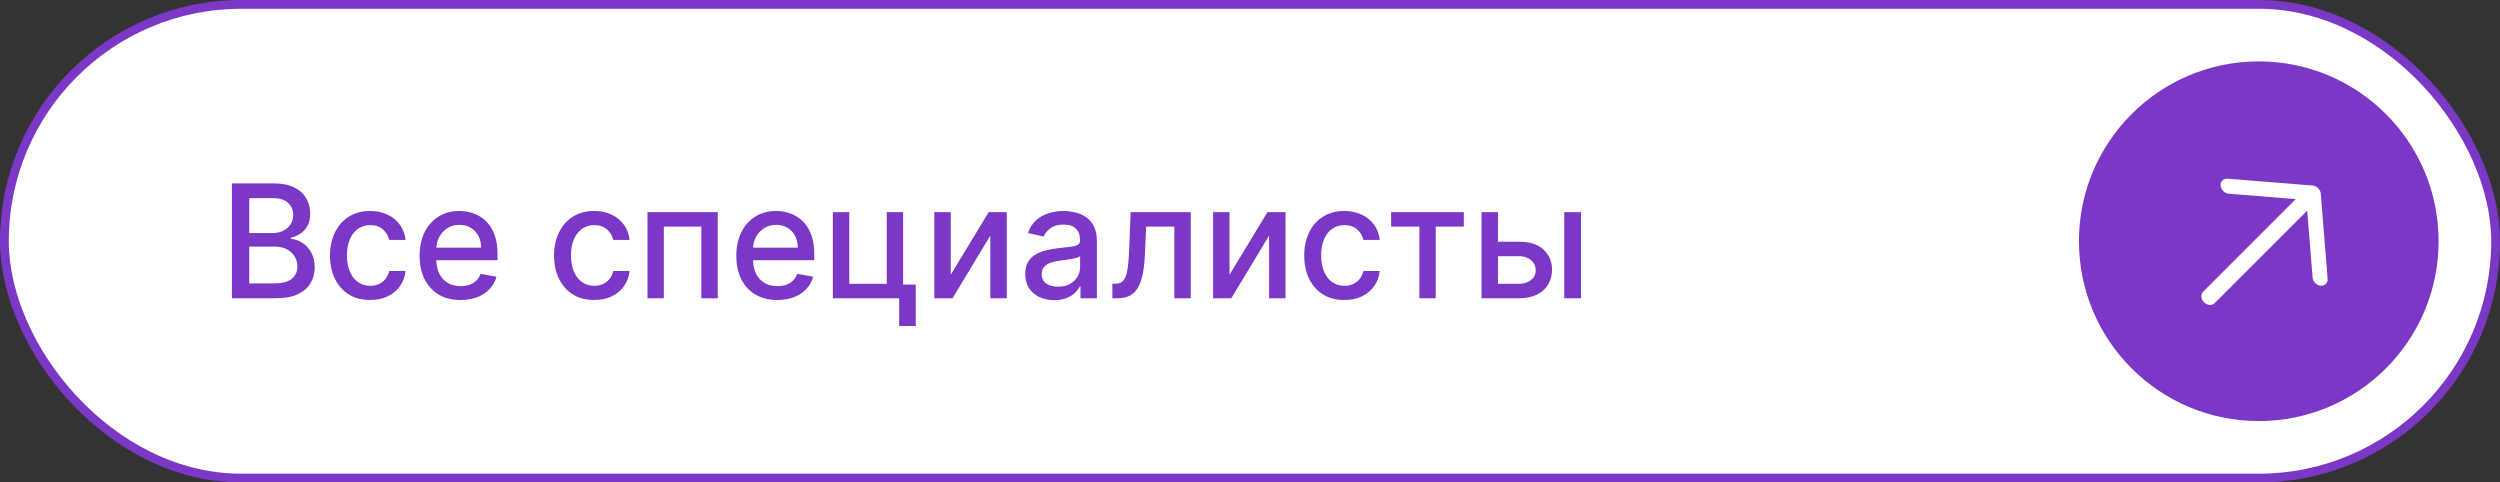
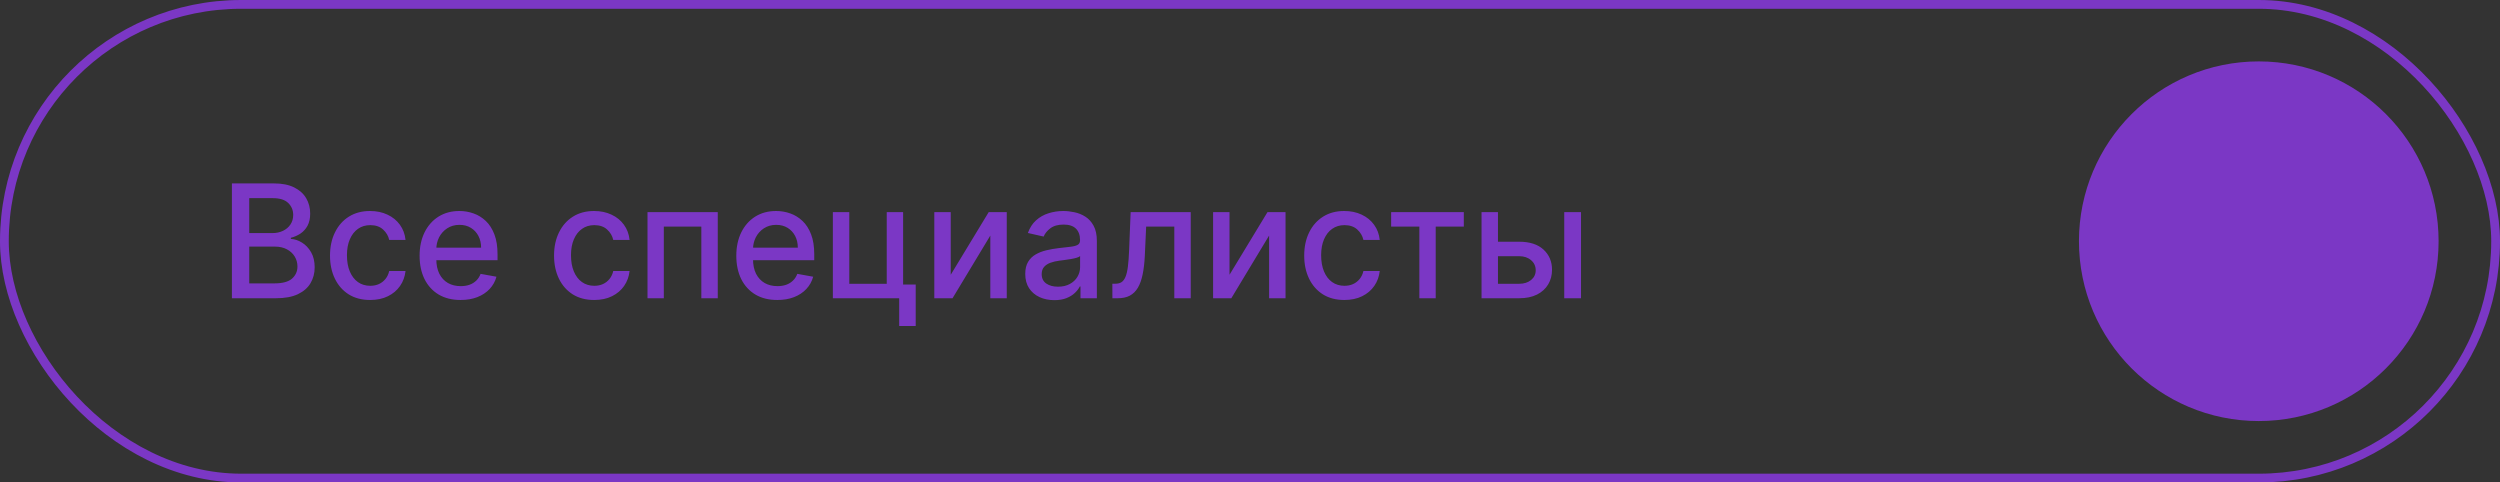
<svg xmlns="http://www.w3.org/2000/svg" width="285" height="55" viewBox="0 0 285 55" fill="none">
  <rect x="0" y="0" width="285" height="55" fill="#333333" stroke="none" />
-   <rect x="0.5" y="0.5" width="284" height="54" rx="27" fill="white" />
  <rect x="0.5" y="0.5" width="284" height="54" rx="27" stroke="#7B37C5" />
  <path d="M26.438 34V20.909H31.232C32.161 20.909 32.93 21.062 33.54 21.369C34.149 21.672 34.605 22.083 34.908 22.603C35.21 23.119 35.361 23.7 35.361 24.348C35.361 24.893 35.261 25.354 35.061 25.729C34.861 26.099 34.592 26.398 34.256 26.624C33.923 26.845 33.557 27.007 33.156 27.109V27.237C33.591 27.259 34.015 27.399 34.428 27.659C34.846 27.915 35.191 28.279 35.464 28.752C35.736 29.225 35.873 29.8 35.873 30.478C35.873 31.147 35.715 31.748 35.4 32.281C35.089 32.809 34.607 33.229 33.955 33.54C33.303 33.847 32.47 34 31.456 34H26.438ZM28.413 32.306H31.264C32.21 32.306 32.888 32.123 33.297 31.756C33.706 31.39 33.91 30.932 33.91 30.382C33.91 29.969 33.806 29.59 33.597 29.244C33.389 28.899 33.09 28.624 32.702 28.42C32.319 28.215 31.863 28.113 31.334 28.113H28.413V32.306ZM28.413 26.572H31.06C31.503 26.572 31.901 26.487 32.255 26.317C32.613 26.146 32.896 25.908 33.105 25.601C33.318 25.29 33.425 24.923 33.425 24.501C33.425 23.96 33.235 23.506 32.856 23.14C32.477 22.773 31.895 22.59 31.111 22.59H28.413V26.572ZM42.198 34.198C41.248 34.198 40.429 33.983 39.743 33.553C39.061 33.118 38.537 32.519 38.171 31.756C37.804 30.994 37.621 30.12 37.621 29.136C37.621 28.139 37.809 27.259 38.184 26.496C38.559 25.729 39.087 25.13 39.769 24.7C40.451 24.269 41.254 24.054 42.179 24.054C42.924 24.054 43.589 24.192 44.173 24.47C44.757 24.742 45.228 25.126 45.586 25.62C45.948 26.114 46.163 26.692 46.231 27.352H44.371C44.269 26.892 44.034 26.496 43.668 26.163C43.306 25.831 42.82 25.665 42.211 25.665C41.678 25.665 41.211 25.805 40.811 26.087C40.414 26.364 40.105 26.76 39.884 27.276C39.662 27.787 39.551 28.392 39.551 29.091C39.551 29.807 39.66 30.425 39.877 30.945C40.095 31.465 40.402 31.867 40.798 32.153C41.199 32.438 41.669 32.581 42.211 32.581C42.573 32.581 42.901 32.515 43.195 32.383C43.493 32.246 43.742 32.053 43.943 31.801C44.147 31.55 44.29 31.247 44.371 30.893H46.231C46.163 31.528 45.956 32.095 45.611 32.594C45.266 33.092 44.804 33.484 44.224 33.77C43.649 34.055 42.973 34.198 42.198 34.198ZM52.507 34.198C51.539 34.198 50.706 33.992 50.007 33.578C49.313 33.16 48.776 32.575 48.397 31.82C48.022 31.062 47.834 30.173 47.834 29.155C47.834 28.149 48.022 27.263 48.397 26.496C48.776 25.729 49.304 25.13 49.982 24.7C50.663 24.269 51.46 24.054 52.372 24.054C52.926 24.054 53.463 24.146 53.983 24.329C54.503 24.512 54.97 24.8 55.383 25.192C55.796 25.584 56.122 26.093 56.361 26.72C56.6 27.342 56.719 28.098 56.719 28.989V29.666H48.914V28.234H54.846C54.846 27.732 54.744 27.286 54.539 26.898C54.335 26.506 54.047 26.197 53.676 25.972C53.31 25.746 52.879 25.633 52.385 25.633C51.848 25.633 51.379 25.765 50.979 26.029C50.583 26.289 50.276 26.63 50.058 27.052C49.845 27.47 49.739 27.923 49.739 28.413V29.532C49.739 30.188 49.854 30.746 50.084 31.207C50.318 31.667 50.644 32.019 51.062 32.261C51.48 32.5 51.968 32.619 52.526 32.619C52.888 32.619 53.218 32.568 53.517 32.466C53.815 32.359 54.073 32.202 54.29 31.993C54.507 31.784 54.673 31.526 54.788 31.22L56.597 31.546C56.453 32.078 56.193 32.545 55.818 32.945C55.447 33.342 54.98 33.651 54.418 33.872C53.86 34.09 53.222 34.198 52.507 34.198ZM67.739 34.198C66.788 34.198 65.97 33.983 65.284 33.553C64.603 33.118 64.078 32.519 63.712 31.756C63.345 30.994 63.162 30.12 63.162 29.136C63.162 28.139 63.35 27.259 63.725 26.496C64.1 25.729 64.628 25.13 65.31 24.7C65.992 24.269 66.795 24.054 67.72 24.054C68.465 24.054 69.13 24.192 69.714 24.47C70.298 24.742 70.769 25.126 71.127 25.62C71.489 26.114 71.704 26.692 71.772 27.352H69.912C69.81 26.892 69.576 26.496 69.209 26.163C68.847 25.831 68.361 25.665 67.752 25.665C67.219 25.665 66.752 25.805 66.352 26.087C65.955 26.364 65.647 26.76 65.425 27.276C65.203 27.787 65.093 28.392 65.093 29.091C65.093 29.807 65.201 30.425 65.418 30.945C65.636 31.465 65.943 31.867 66.339 32.153C66.74 32.438 67.21 32.581 67.752 32.581C68.114 32.581 68.442 32.515 68.736 32.383C69.034 32.246 69.284 32.053 69.484 31.801C69.688 31.55 69.831 31.247 69.912 30.893H71.772C71.704 31.528 71.497 32.095 71.152 32.594C70.807 33.092 70.345 33.484 69.765 33.77C69.19 34.055 68.514 34.198 67.739 34.198ZM73.816 34V24.182H81.825V34H79.952V25.831H75.676V34H73.816ZM88.612 34.198C87.645 34.198 86.812 33.992 86.113 33.578C85.418 33.16 84.881 32.575 84.502 31.82C84.127 31.062 83.939 30.173 83.939 29.155C83.939 28.149 84.127 27.263 84.502 26.496C84.881 25.729 85.41 25.13 86.087 24.7C86.769 24.269 87.566 24.054 88.478 24.054C89.032 24.054 89.569 24.146 90.089 24.329C90.609 24.512 91.075 24.8 91.489 25.192C91.902 25.584 92.228 26.093 92.466 26.72C92.705 27.342 92.824 28.098 92.824 28.989V29.666H85.02V28.234H90.951C90.951 27.732 90.849 27.286 90.645 26.898C90.44 26.506 90.153 26.197 89.782 25.972C89.415 25.746 88.985 25.633 88.491 25.633C87.954 25.633 87.485 25.765 87.084 26.029C86.688 26.289 86.381 26.63 86.164 27.052C85.951 27.47 85.844 27.923 85.844 28.413V29.532C85.844 30.188 85.959 30.746 86.189 31.207C86.424 31.667 86.75 32.019 87.167 32.261C87.585 32.5 88.073 32.619 88.631 32.619C88.993 32.619 89.324 32.568 89.622 32.466C89.92 32.359 90.178 32.202 90.395 31.993C90.613 31.784 90.779 31.526 90.894 31.22L92.703 31.546C92.558 32.078 92.298 32.545 91.923 32.945C91.552 33.342 91.086 33.651 90.523 33.872C89.965 34.09 89.328 34.198 88.612 34.198ZM102.954 24.182V32.434H104.392V37.164H102.507V34H94.945V24.182H96.818V32.351H101.088V24.182H102.954ZM108.384 31.322L112.712 24.182H114.77V34H112.897V26.854L108.589 34H106.511V24.182H108.384V31.322ZM120.197 34.217C119.575 34.217 119.012 34.102 118.509 33.872C118.006 33.638 117.608 33.299 117.314 32.856C117.024 32.413 116.879 31.869 116.879 31.226C116.879 30.672 116.986 30.216 117.199 29.858C117.412 29.5 117.7 29.217 118.062 29.008C118.424 28.799 118.829 28.641 119.276 28.535C119.724 28.428 120.18 28.347 120.644 28.292C121.232 28.224 121.71 28.168 122.076 28.126C122.442 28.079 122.709 28.004 122.875 27.902C123.041 27.8 123.124 27.634 123.124 27.403V27.359C123.124 26.8 122.967 26.368 122.651 26.061C122.34 25.754 121.876 25.601 121.258 25.601C120.614 25.601 120.107 25.744 119.737 26.029C119.37 26.31 119.116 26.624 118.976 26.969L117.18 26.56C117.393 25.963 117.704 25.482 118.113 25.115C118.526 24.744 119.001 24.476 119.538 24.31C120.075 24.139 120.64 24.054 121.232 24.054C121.624 24.054 122.04 24.101 122.479 24.195C122.922 24.284 123.335 24.45 123.719 24.693C124.107 24.936 124.424 25.283 124.671 25.735C124.918 26.183 125.042 26.764 125.042 27.48V34H123.175V32.658H123.099C122.975 32.905 122.79 33.148 122.543 33.386C122.295 33.625 121.978 33.823 121.59 33.981C121.202 34.139 120.738 34.217 120.197 34.217ZM120.612 32.683C121.141 32.683 121.592 32.579 121.967 32.37C122.347 32.161 122.634 31.889 122.83 31.552C123.031 31.211 123.131 30.847 123.131 30.459V29.193C123.063 29.261 122.93 29.325 122.734 29.385C122.543 29.44 122.323 29.489 122.076 29.532C121.829 29.57 121.588 29.607 121.354 29.641C121.119 29.671 120.923 29.696 120.766 29.717C120.395 29.764 120.056 29.843 119.749 29.954C119.447 30.065 119.204 30.224 119.021 30.433C118.842 30.638 118.752 30.91 118.752 31.251C118.752 31.724 118.927 32.082 119.276 32.325C119.626 32.564 120.071 32.683 120.612 32.683ZM126.814 34L126.808 32.344H127.159C127.432 32.344 127.66 32.287 127.843 32.172C128.031 32.053 128.184 31.852 128.303 31.571C128.423 31.29 128.514 30.902 128.578 30.408C128.642 29.909 128.689 29.283 128.719 28.528L128.892 24.182H135.744V34H133.871V25.831H130.662L130.509 29.168C130.47 29.977 130.387 30.685 130.259 31.29C130.136 31.895 129.955 32.4 129.716 32.805C129.477 33.205 129.171 33.506 128.796 33.706C128.421 33.902 127.965 34 127.428 34H126.814ZM140.165 31.322L144.493 24.182H146.551V34H144.678V26.854L140.37 34H138.293V24.182H140.165V31.322ZM153.256 34.198C152.306 34.198 151.488 33.983 150.802 33.553C150.12 33.118 149.596 32.519 149.229 31.756C148.863 30.994 148.68 30.12 148.68 29.136C148.68 28.139 148.867 27.259 149.242 26.496C149.617 25.729 150.146 25.13 150.827 24.7C151.509 24.269 152.313 24.054 153.237 24.054C153.983 24.054 154.648 24.192 155.232 24.47C155.815 24.742 156.286 25.126 156.644 25.62C157.006 26.114 157.222 26.692 157.29 27.352H155.43C155.327 26.892 155.093 26.496 154.727 26.163C154.364 25.831 153.879 25.665 153.269 25.665C152.737 25.665 152.27 25.805 151.869 26.087C151.473 26.364 151.164 26.76 150.942 27.276C150.721 27.787 150.61 28.392 150.61 29.091C150.61 29.807 150.719 30.425 150.936 30.945C151.153 31.465 151.46 31.867 151.857 32.153C152.257 32.438 152.728 32.581 153.269 32.581C153.631 32.581 153.96 32.515 154.254 32.383C154.552 32.246 154.801 32.053 155.001 31.801C155.206 31.55 155.349 31.247 155.43 30.893H157.29C157.222 31.528 157.015 32.095 156.67 32.594C156.325 33.092 155.862 33.484 155.283 33.77C154.707 34.055 154.032 34.198 153.256 34.198ZM158.591 25.831V24.182H166.875V25.831H163.672V34H161.806V25.831H158.591ZM170.334 27.557H173.185C174.387 27.557 175.312 27.855 175.959 28.452C176.607 29.048 176.931 29.817 176.931 30.759C176.931 31.373 176.786 31.925 176.496 32.415C176.206 32.905 175.782 33.293 175.224 33.578C174.666 33.859 173.986 34 173.185 34H168.896V24.182H170.769V32.351H173.185C173.735 32.351 174.187 32.208 174.54 31.923C174.894 31.633 175.071 31.264 175.071 30.817C175.071 30.344 174.894 29.958 174.54 29.66C174.187 29.357 173.735 29.206 173.185 29.206H170.334V27.557ZM178.324 34V24.182H180.236V34H178.324Z" fill="#7B37C5" />
  <circle cx="257.5" cy="27.5" r="20.5" fill="#7B37C5" />
-   <path fill-rule="evenodd" clip-rule="evenodd" d="M253.15 21.157C253.111 20.684 253.464 20.331 253.938 20.369L263.641 21.152C264.115 21.19 264.53 21.605 264.568 22.078L265.351 31.782C265.389 32.255 265.036 32.608 264.562 32.57C264.088 32.532 263.674 32.117 263.635 31.643L263.02 24.011L252.472 34.559C252.164 34.867 251.621 34.823 251.259 34.461C250.897 34.099 250.853 33.556 251.161 33.248L261.709 22.7L254.076 22.084C253.603 22.046 253.188 21.631 253.15 21.157Z" fill="white" />
</svg>